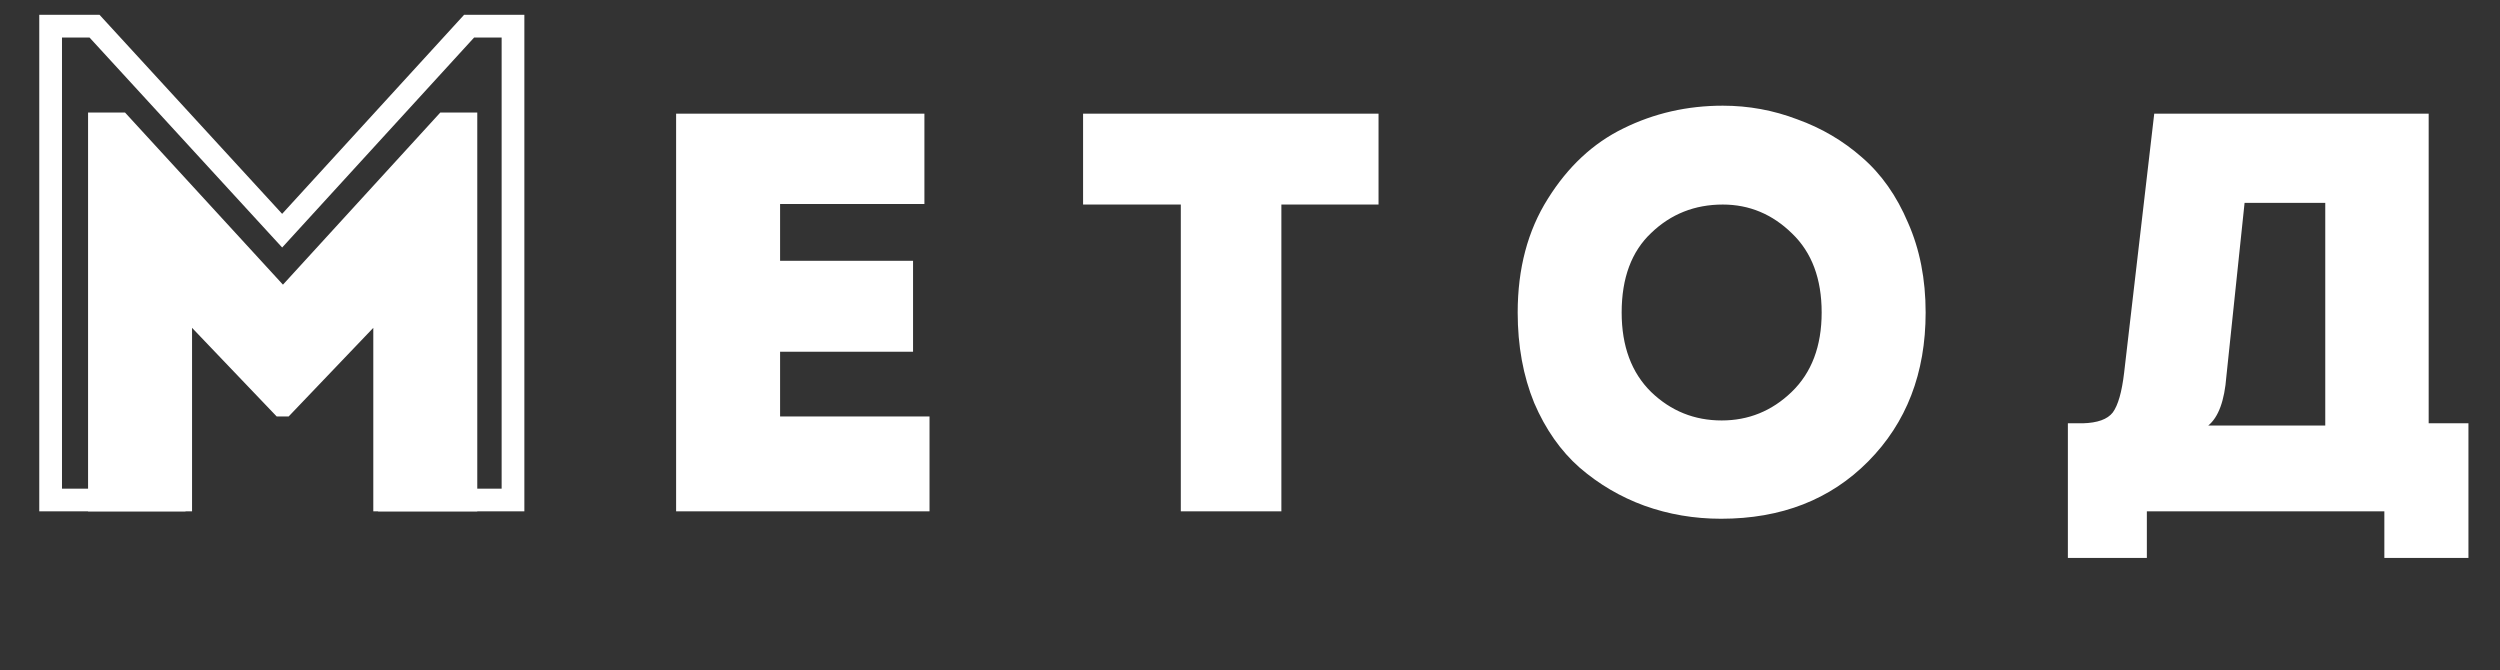
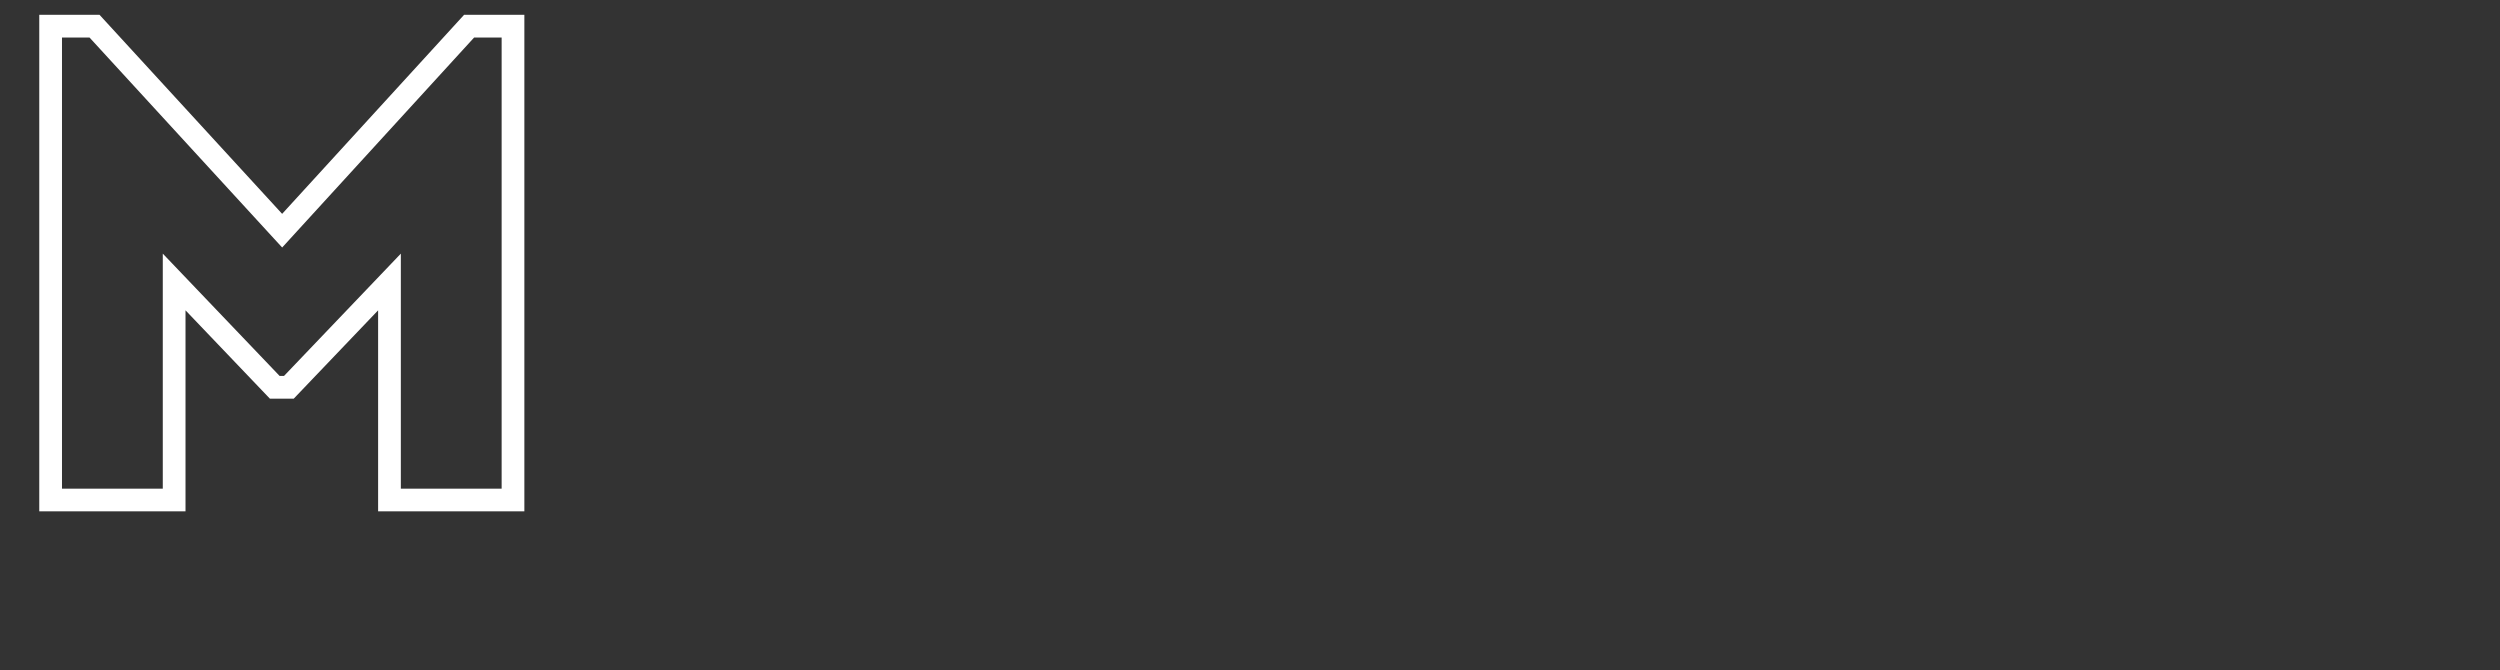
<svg xmlns="http://www.w3.org/2000/svg" width="220" height="59" viewBox="0 0 220 59" fill="none">
  <rect x="0" y="0" width="220" height="59" fill="#333333" stroke="none" />
  <path d="M24.829 20.299L24.092 20.976L24.831 21.78L25.567 20.974L24.829 20.299ZM41.283 2.301V1.301H40.842L40.545 1.626L41.283 2.301ZM45.144 2.301H46.144V1.301H45.144V2.301ZM45.144 44V45H46.144V44H45.144ZM34.274 44H33.274V45H34.274V44ZM34.274 24.814H35.274V22.319L33.551 24.123L34.274 24.814ZM25.423 34.08V35.08H25.851L26.146 34.771L25.423 34.08ZM24.176 34.08L23.453 34.771L23.748 35.08H24.176V34.08ZM15.325 24.814L16.048 24.123L14.325 22.319V24.814H15.325ZM15.325 44V45H16.325V44H15.325ZM4.455 44H3.455V45H4.455V44ZM4.455 2.301V1.301H3.455V2.301H4.455ZM8.316 2.301L9.053 1.625L8.756 1.301H8.316V2.301ZM25.567 20.974L42.021 2.976L40.545 1.626L24.091 19.625L25.567 20.974ZM41.283 3.301H45.144V1.301H41.283V3.301ZM44.144 2.301V44H46.144V2.301H44.144ZM45.144 43H34.274V45H45.144V43ZM35.274 44V24.814H33.274V44H35.274ZM33.551 24.123L24.7 33.389L26.146 34.771L34.997 25.505L33.551 24.123ZM25.423 33.08H24.176V35.08H25.423V33.08ZM24.899 33.389L16.048 24.123L14.602 25.505L23.453 34.771L24.899 33.389ZM14.325 24.814V44H16.325V24.814H14.325ZM15.325 43H4.455V45H15.325V43ZM5.455 44V2.301H3.455V44H5.455ZM4.455 3.301H8.316V1.301H4.455V3.301ZM7.579 2.977L24.092 20.976L25.566 19.623L9.053 1.625L7.579 2.977Z" fill="white" />
-   <path d="M24.9 25.05L38.75 9.9H42V45H32.85V28.85L25.4 36.65H24.35L16.9 28.85V45H7.75V9.9H11L24.9 25.05ZM81.348 10V17.95H68.648V22.95H80.348V30.95H68.648V36.65H81.798V45H59.498V10H81.348ZM103.911 18H95.311V10H121.311V18H112.761V45H103.911V18ZM169.456 27.5C169.456 32.833 167.773 37.2 164.406 40.6C161.073 43.967 156.756 45.65 151.456 45.65C149.09 45.65 146.84 45.267 144.706 44.5C142.606 43.733 140.706 42.617 139.006 41.15C137.34 39.683 136.006 37.783 135.006 35.45C134.04 33.083 133.556 30.433 133.556 27.5C133.556 23.633 134.44 20.3 136.206 17.5C137.973 14.667 140.19 12.6 142.856 11.3C145.556 9.967 148.473 9.3 151.606 9.3C153.873 9.3 156.056 9.7 158.156 10.5C160.29 11.267 162.19 12.383 163.856 13.85C165.556 15.317 166.906 17.233 167.906 19.6C168.94 21.933 169.456 24.567 169.456 27.5ZM142.706 27.5C142.706 30.467 143.573 32.8 145.306 34.5C147.04 36.167 149.106 37 151.506 37C153.873 37 155.923 36.167 157.656 34.5C159.423 32.8 160.306 30.467 160.306 27.5C160.306 24.533 159.44 22.217 157.706 20.55C155.973 18.85 153.94 18 151.606 18C149.14 18 147.04 18.833 145.306 20.5C143.573 22.133 142.706 24.467 142.706 27.5ZM197.523 17.85L195.923 33.1C195.757 35.267 195.223 36.717 194.323 37.45H204.623V17.85H197.523ZM181.973 37.25H183.273C184.573 37.217 185.457 36.9 185.923 36.3C186.39 35.667 186.723 34.5 186.923 32.8L189.573 10H213.723V37.25H217.223V49.1H209.823V45H188.923V49.1H181.973V37.25Z" fill="white" />
</svg>